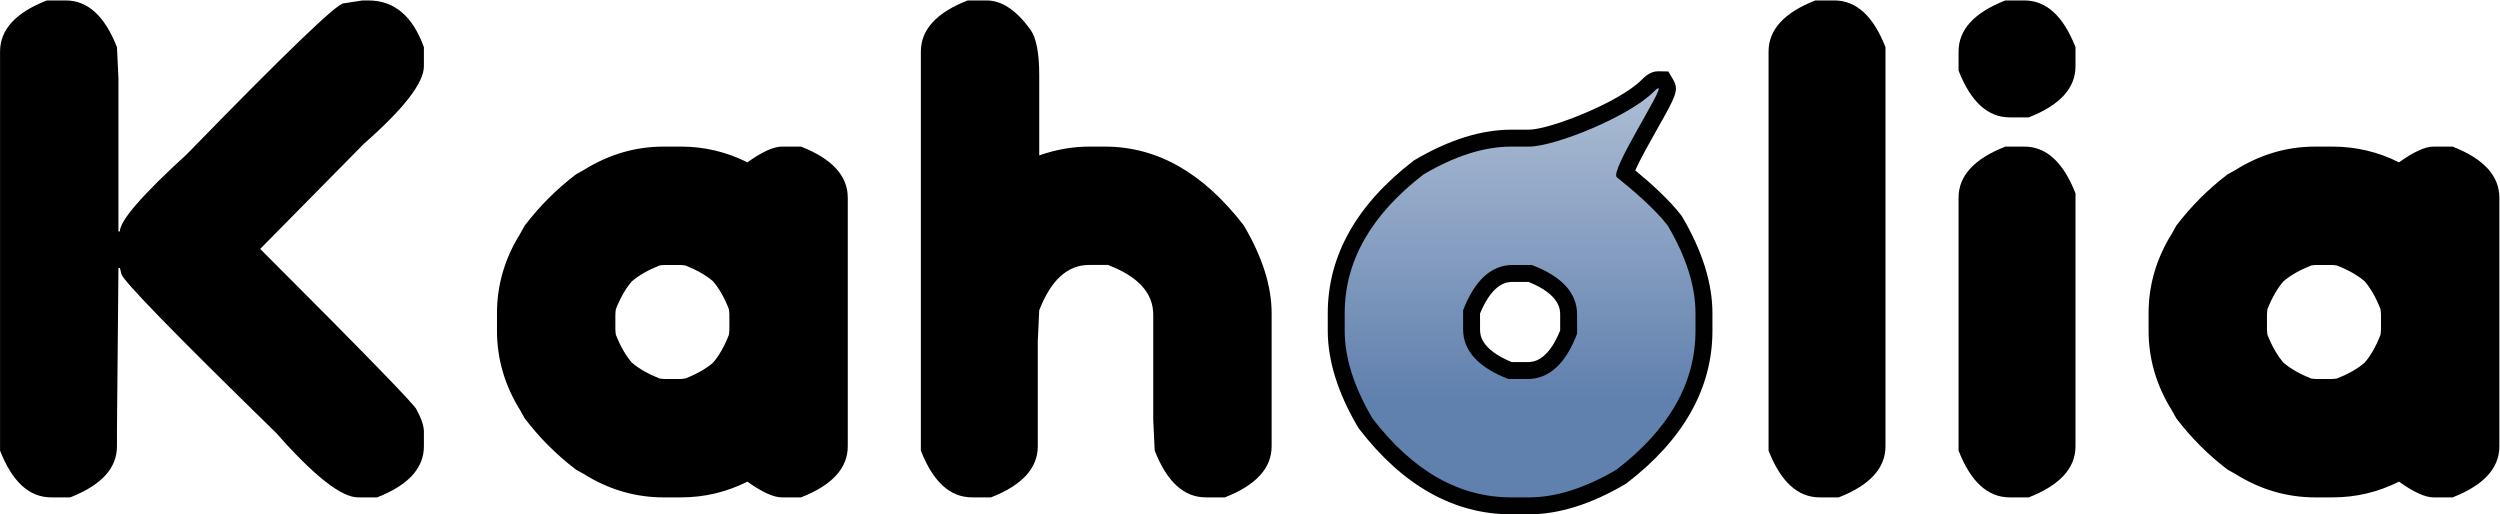
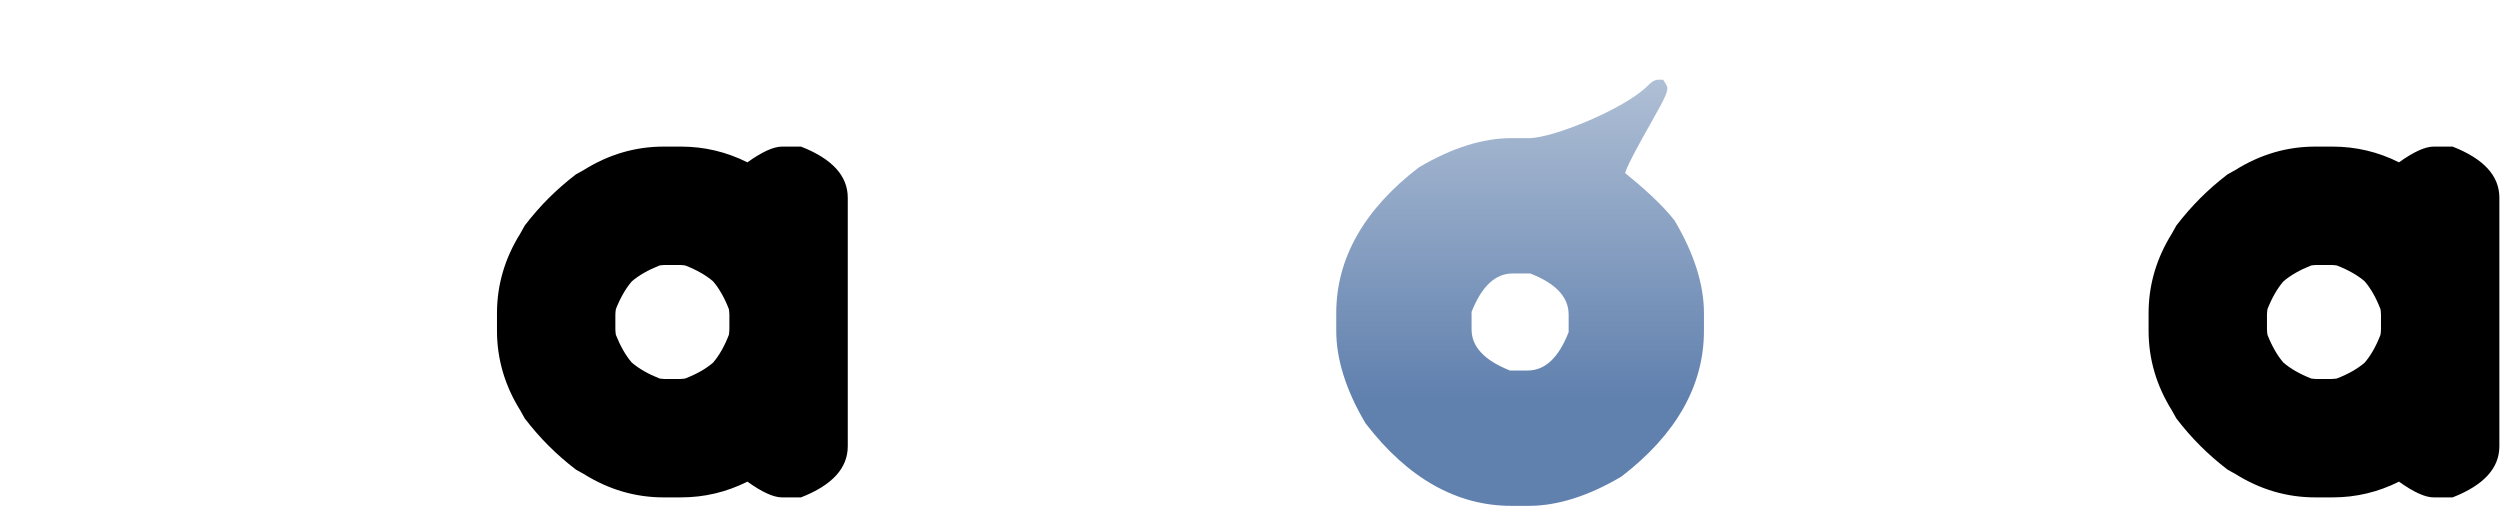
<svg xmlns="http://www.w3.org/2000/svg" xmlns:ns1="http://sodipodi.sourceforge.net/DTD/sodipodi-0.dtd" xmlns:ns2="http://www.inkscape.org/namespaces/inkscape" version="1.1" id="svg2" xml:space="preserve" width="1051.149" height="216.121" viewBox="0 0 1051.149 216.121" ns1:docname="Kaholia-logo-v2.svg" ns2:version="0.92.1 r15371">
  <defs id="defs6">
    <clipPath clipPathUnits="userSpaceOnUse" id="clipPath18">
-       <path d="M 0,792 H 612 V 0 H 0 Z" id="path16" ns2:connector-curvature="0" />
-     </clipPath>
+       </clipPath>
    <linearGradient x1="0" y1="0" x2="1" y2="0" gradientUnits="userSpaceOnUse" gradientTransform="matrix(0,-50.3,-50.3,0,339.054,415.172)" spreadMethod="pad" id="linearGradient46">
      <stop style="stop-opacity:1;stop-color:#afbfd5" offset="0" id="stop40" />
      <stop style="stop-opacity:1;stop-color:#6080ae" offset="0.75" id="stop42" />
      <stop style="stop-opacity:1;stop-color:#6080ae" offset="1" id="stop44" />
    </linearGradient>
    <clipPath clipPathUnits="userSpaceOnUse" id="clipPath56">
      <path d="M 0,792 H 612 V 0 H 0 Z" id="path54" ns2:connector-curvature="0" />
    </clipPath>
  </defs>
  <ns1:namedview pagecolor="#ffffff" bordercolor="#666666" borderopacity="1" objecttolerance="10" gridtolerance="10" guidetolerance="10" ns2:pageopacity="0" ns2:pageshadow="2" ns2:window-width="1920" ns2:window-height="1057" id="namedview4" showgrid="false" ns2:zoom="0.89393939" ns2:cx="373.56642" ns2:cy="-34.717558" ns2:window-x="-8" ns2:window-y="-8" ns2:window-maximized="1" ns2:current-layer="g10" fit-margin-top="0" fit-margin-left="0" fit-margin-right="0" fit-margin-bottom="0" />
  <g id="g10" ns2:groupmode="layer" ns2:label="Kaholia - FINAL 2018" transform="matrix(1.333,0,0,-1.333,116.061,633.665)">
    <g id="g101" transform="matrix(2.672,0,0,2.672,-513.546,-659.128)">
      <g id="g12">
        <g clip-path="url(#clipPath18)" id="g14">
          <g transform="translate(167.379,424.534)" id="g20">
            <path ns2:connector-curvature="0" id="path22" style="fill:#000000;fill-opacity:1;fill-rule:nonzero;stroke:none" d="m 0,0 c 2.588,0 4.601,-1.841 6.039,-5.521 l 0.173,-3.624 v -18.116 h 0.173 c 0,1.265 2.645,4.314 7.936,9.144 11.502,11.819 17.657,17.744 18.462,17.772 L 35.024,0 h 0.692 c 3.048,0 5.234,-1.841 6.556,-5.521 v -2.243 c 0,-1.955 -2.358,-5.004 -7.074,-9.144 L 22.947,-29.331 c 12.309,-12.308 18.463,-18.634 18.463,-18.978 0.575,-1.064 0.862,-1.926 0.862,-2.589 v -1.725 c 0,-2.588 -1.841,-4.601 -5.522,-6.039 h -2.243 c -1.984,0 -5.203,2.533 -9.661,7.592 -12.192,11.906 -18.289,18.174 -18.289,18.808 l -0.172,0.687 H 6.212 v -0.172 L 6.039,-50.553 v -2.07 c 0,-2.588 -1.841,-4.601 -5.522,-6.039 h -2.242 c -2.588,0 -4.601,1.84 -6.039,5.52 v 47.104 c 0,2.588 1.841,4.6 5.522,6.038 z" />
          </g>
          <g transform="translate(276.079,424.534)" id="g24">
-             <path ns2:connector-curvature="0" id="path26" style="fill:#000000;fill-opacity:1;fill-rule:nonzero;stroke:none" d="M 0,0 C 1.783,0 3.508,-1.15 5.176,-3.45 5.866,-4.429 6.21,-6.212 6.21,-8.799 v -9.491 c 1.986,0.691 3.941,1.036 5.867,1.036 h 1.898 c 6.154,0 11.618,-3.105 16.39,-9.317 2.185,-3.709 3.28,-7.16 3.28,-10.351 v -15.701 c 0,-2.588 -1.843,-4.601 -5.521,-6.039 h -2.243 c -2.589,0 -4.601,1.84 -6.039,5.52 l -0.173,3.626 v 12.421 c 0,2.56 -1.783,4.515 -5.349,5.869 h -2.243 c -2.53,0 -4.485,-1.786 -5.867,-5.349 l -0.171,-3.626 v -12.422 c 0,-2.588 -1.842,-4.601 -5.522,-6.039 h -2.243 c -2.588,0 -4.601,1.84 -6.039,5.52 v 47.104 c 0,2.588 1.841,4.6 5.522,6.038 z" />
-           </g>
+             </g>
        </g>
      </g>
      <g id="g28">
        <g id="g30">
          <g id="g36">
            <g id="g38">
              <path ns2:connector-curvature="0" id="path48" style="fill:url(#linearGradient46);stroke:none" d="m 355.365,415.172 c -0.5,0 -0.878,-0.337 -1.283,-0.743 v 0 c -2.655,-2.654 -11.085,-6.149 -13.995,-6.149 v 0 h -2.07 c -3.357,0 -7.01,-1.15 -10.858,-3.418 v 0 l -0.052,-0.031 -0.05,-0.037 c -6.441,-4.952 -9.707,-10.733 -9.707,-17.183 v 0 -2.068 c 0,-3.357 1.149,-7.012 3.417,-10.86 v 0 l 0.032,-0.054 0.037,-0.048 c 4.95,-6.442 10.73,-9.709 17.181,-9.709 v 0 h 2.07 c 3.357,0 7.011,1.15 10.861,3.417 v 0 l 0.053,0.031 0.048,0.037 c 6.444,4.95 9.71,10.732 9.71,17.186 v 0 2.068 c 0,3.358 -1.151,7.012 -3.419,10.859 v 0 l -0.031,0.054 -0.038,0.048 c -1.465,1.909 -3.909,4.047 -5.824,5.591 v 0 c 0.332,1.085 1.986,4.021 2.914,5.668 v 0 c 2.091,3.712 2.307,4.142 1.909,4.823 v 0 l -0.331,0.518 z m -22.039,-29.457 v 2.055 c 1.217,3.053 2.811,4.537 4.865,4.537 v 0 h 2.058 c 3.052,-1.195 4.536,-2.789 4.536,-4.869 v 0 -2.057 c -1.196,-3.052 -2.789,-4.535 -4.868,-4.535 v 0 h -2.054 c -3.052,1.219 -4.537,2.814 -4.537,4.869" />
            </g>
          </g>
        </g>
      </g>
      <g id="g50">
        <g clip-path="url(#clipPath56)" id="g52">
          <g transform="translate(334.326,387.574)" id="g58">
-             <path ns2:connector-curvature="0" id="path60" style="fill:#020102;fill-opacity:1;fill-rule:nonzero;stroke:none" d="M 0,0 C 1.543,3.733 3.282,3.733 3.865,3.733 H 5.731 C 9.458,2.22 9.458,0.455 9.458,-0.136 V -2.002 C 7.944,-5.729 6.182,-5.729 5.591,-5.729 H 3.732 C 0,-4.183 0,-2.442 0,-1.859 Z M 21.039,28.598 H 21.038 21.037 C 20.082,28.597 19.435,27.949 19.048,27.562 16.412,24.927 8.217,21.706 5.762,21.706 H 3.691 c -3.538,0 -7.362,-1.197 -11.366,-3.556 L -7.78,18.087 -7.878,18.013 C -14.579,12.861 -17.977,6.813 -17.977,0.037 v -2.068 c 0,-3.538 1.197,-7.364 3.557,-11.368 l 0.062,-0.106 0.075,-0.098 c 5.148,-6.701 11.196,-10.099 17.974,-10.099 h 2.071 c 3.537,0 7.361,1.196 11.367,3.555 l 0.106,0.062 0.098,0.075 c 6.701,5.15 10.1,11.198 10.1,17.979 v 2.068 c 0,3.539 -1.198,7.363 -3.558,11.367 l -0.062,0.106 -0.074,0.096 c -1.381,1.798 -3.566,3.768 -5.422,5.297 0.559,1.262 1.835,3.526 2.59,4.866 2.204,3.911 2.601,4.616 1.901,5.816 l -0.579,0.991 z M 3.347,-7.729 h 2.244 c 2.559,0 4.513,1.786 5.867,5.349 v 2.244 c 0,2.561 -1.785,4.516 -5.349,5.869 H 3.865 C 1.334,5.733 -0.621,3.947 -2,0.385 v -2.244 c 0,-2.533 1.781,-4.487 5.347,-5.87 m 17.692,34.327 c 0.692,0.001 -5.773,-9.806 -4.893,-10.51 1.759,-1.401 4.479,-3.71 6.006,-5.699 2.187,-3.709 3.281,-7.16 3.281,-10.352 v -2.068 c 0,-6.155 -3.106,-11.619 -9.319,-16.393 -3.71,-2.184 -7.16,-3.278 -10.352,-3.278 H 3.691 c -6.154,0 -11.615,3.105 -16.388,9.318 -2.186,3.709 -3.28,7.16 -3.28,10.353 v 2.068 c 0,6.154 3.108,11.616 9.318,16.39 3.711,2.187 7.16,3.279 10.35,3.279 h 2.071 c 3.078,0 11.786,3.528 14.701,6.442 0.309,0.31 0.494,0.45 0.576,0.45" />
-           </g>
+             </g>
          <g transform="translate(376.15,424.534)" id="g62">
-             <path ns2:connector-curvature="0" id="path64" style="fill:#000000;fill-opacity:1;fill-rule:nonzero;stroke:none" d="m 0,0 c 2.588,0 4.6,-1.841 6.037,-5.521 v -47.102 c 0,-2.588 -1.841,-4.601 -5.519,-6.039 h -2.243 c -2.589,0 -4.602,1.84 -6.04,5.52 v 47.104 c 0,2.588 1.841,4.6 5.521,6.038 z" />
-           </g>
+             </g>
          <g transform="translate(398.579,407.28)" id="g66">
-             <path ns2:connector-curvature="0" id="path68" style="fill:#000000;fill-opacity:1;fill-rule:nonzero;stroke:none" d="m 0,0 c 2.59,0 4.603,-1.841 6.04,-5.521 v -29.848 c 0,-2.589 -1.84,-4.601 -5.52,-6.039 h -2.245 c -2.588,0 -4.601,1.84 -6.04,5.52 v 29.85 c 0,2.587 1.841,4.6 5.521,6.038 z m 0,17.254 c 2.59,0 4.603,-1.841 6.04,-5.521 V 9.49 C 6.04,6.903 4.2,4.889 0.52,3.451 h -2.245 c -2.588,0 -4.601,1.84 -6.04,5.522 v 2.243 c 0,2.588 1.841,4.6 5.521,6.038 z" />
-           </g>
+             </g>
          <g transform="translate(245.653,385.057)" id="g70">
            <path ns2:connector-curvature="0" id="path72" style="fill:#000000;fill-opacity:1;fill-rule:nonzero;stroke:none" d="M 0,0 C -0.531,-1.365 -1.155,-2.455 -1.869,-3.283 -2.696,-3.996 -3.786,-4.62 -5.151,-5.152 -5.367,-5.18 -5.582,-5.211 -5.808,-5.211 h -1.733 c -0.221,0 -0.432,0.031 -0.644,0.059 -1.361,0.541 -2.449,1.169 -3.277,1.881 -0.711,0.826 -1.338,1.914 -1.878,3.271 -0.029,0.217 -0.06,0.433 -0.06,0.658 v 1.723 c 0,0.226 0.031,0.441 0.06,0.658 0.54,1.358 1.167,2.445 1.878,3.272 0.828,0.712 1.916,1.34 3.277,1.88 0.212,0.029 0.423,0.059 0.644,0.059 h 1.733 c 0.226,0 0.441,-0.031 0.657,-0.059 C -3.786,7.659 -2.696,7.035 -1.869,6.322 -1.155,5.494 -0.531,4.404 0,3.04 0.028,2.823 0.059,2.607 0.059,2.382 V 0.657 C 0.059,0.432 0.028,0.216 0,0 M 8.513,22.224 H 6.271 c -0.996,0 -2.358,-0.62 -4.085,-1.858 -2.47,1.235 -5.077,1.857 -7.821,1.857 h -0.148 c -0.008,0 -0.016,0.001 -0.025,0.001 h -1.897 c -3.346,0 -6.486,-0.926 -9.424,-2.762 -0.308,-0.169 -0.616,-0.334 -0.929,-0.518 -1.185,-0.911 -2.255,-1.847 -3.214,-2.808 -0.967,-0.964 -1.909,-2.038 -2.825,-3.23 -0.186,-0.317 -0.354,-0.63 -0.525,-0.943 -1.83,-2.933 -2.753,-6.067 -2.753,-9.408 V 2.553 0.486 0.484 c 0,-3.34 0.923,-6.475 2.753,-9.408 0.171,-0.313 0.339,-0.626 0.525,-0.942 0.916,-1.192 1.857,-2.267 2.824,-3.23 0.959,-0.962 2.03,-1.898 3.215,-2.809 0.313,-0.185 0.621,-0.35 0.931,-0.519 2.937,-1.836 6.077,-2.761 9.422,-2.761 h 1.897 c 0.009,0 0.017,10e-4 0.025,10e-4 h 0.148 c 2.744,0 5.351,0.622 7.821,1.858 1.727,-1.239 3.089,-1.859 4.085,-1.859 h 2.242 c 3.68,1.438 5.521,3.451 5.521,6.039 v 13.63 2.071 13.63 c 0,2.588 -1.841,4.601 -5.521,6.039" />
          </g>
          <g transform="translate(440.621,385.056)" id="g74">
            <path ns2:connector-curvature="0" id="path76" style="fill:#000000;fill-opacity:1;fill-rule:nonzero;stroke:none" d="M 0,0 C -0.531,-1.364 -1.155,-2.455 -1.869,-3.282 -2.696,-3.995 -3.786,-4.62 -5.151,-5.151 -5.367,-5.179 -5.582,-5.21 -5.808,-5.21 h -1.733 c -0.221,0 -0.432,0.03 -0.644,0.059 -1.361,0.54 -2.45,1.168 -3.277,1.88 -0.711,0.827 -1.339,1.914 -1.879,3.272 -0.028,0.216 -0.059,0.432 -0.059,0.658 v 1.723 c 0,0.225 0.031,0.441 0.059,0.658 0.54,1.357 1.168,2.445 1.879,3.272 0.827,0.711 1.916,1.339 3.277,1.88 0.212,0.028 0.423,0.059 0.644,0.059 h 1.733 c 0.226,0 0.441,-0.031 0.657,-0.06 C -3.786,7.66 -2.696,7.036 -1.869,6.323 -1.155,5.495 -0.531,4.405 0,3.04 0.027,2.824 0.059,2.608 0.059,2.383 V 0.658 C 0.059,0.432 0.027,0.217 0,0 M 8.513,22.225 H 6.271 c -0.997,0 -2.359,-0.62 -4.085,-1.858 -2.47,1.235 -5.077,1.857 -7.822,1.857 h -0.147 c -0.008,0 -0.017,0.001 -0.025,0.001 h -1.897 c -3.346,0 -6.486,-0.926 -9.424,-2.762 -0.308,-0.169 -0.616,-0.334 -0.929,-0.518 -1.185,-0.911 -2.255,-1.847 -3.214,-2.809 -0.967,-0.963 -1.91,-2.038 -2.825,-3.23 -0.186,-0.317 -0.354,-0.629 -0.525,-0.942 -1.83,-2.934 -2.753,-6.068 -2.753,-9.408 V 2.554 0.487 0.485 c 0,-3.34 0.923,-6.475 2.753,-9.409 0.171,-0.312 0.339,-0.625 0.525,-0.941 0.915,-1.193 1.857,-2.267 2.824,-3.23 0.959,-0.962 2.03,-1.898 3.215,-2.809 0.313,-0.185 0.621,-0.35 0.931,-0.519 2.937,-1.836 6.077,-2.761 9.422,-2.761 h 1.897 0.025 0.147 c 2.745,0 5.352,0.622 7.822,1.858 1.726,-1.238 3.088,-1.858 4.085,-1.858 h 2.242 c 3.679,1.438 5.521,3.451 5.521,6.039 v 13.63 2.071 13.63 c 0,2.588 -1.842,4.601 -5.521,6.039" />
          </g>
        </g>
      </g>
    </g>
  </g>
</svg>